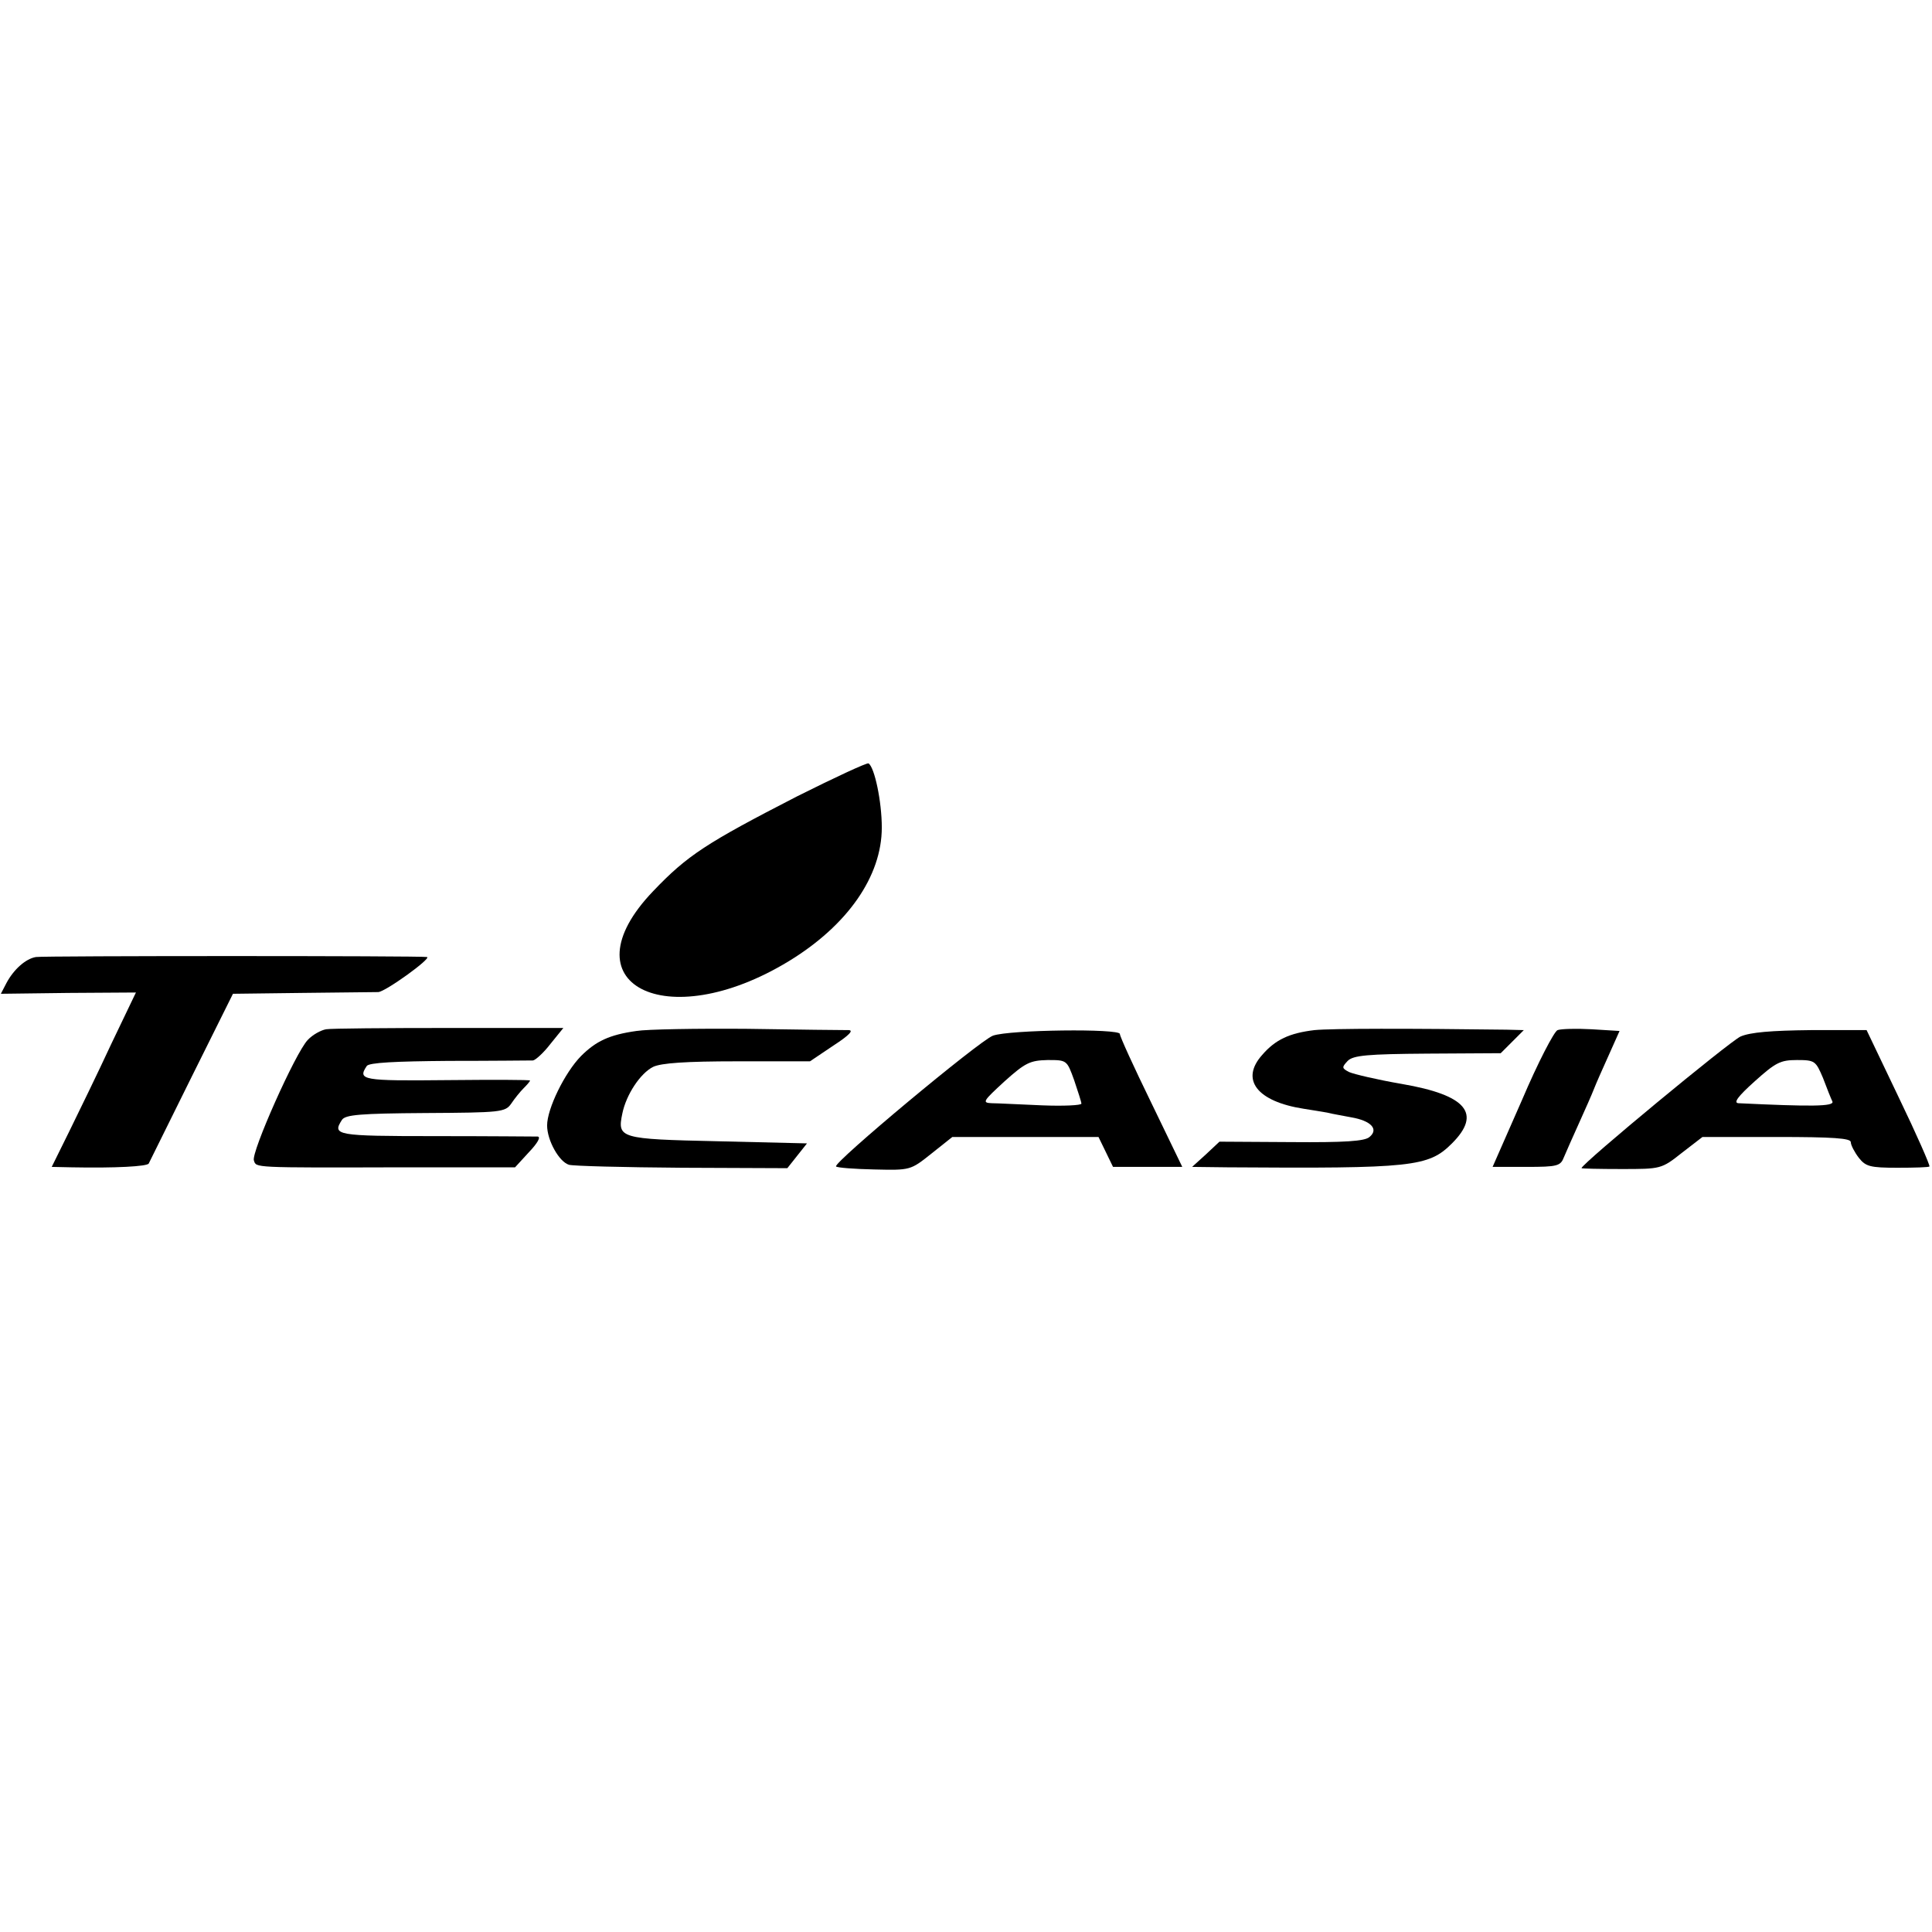
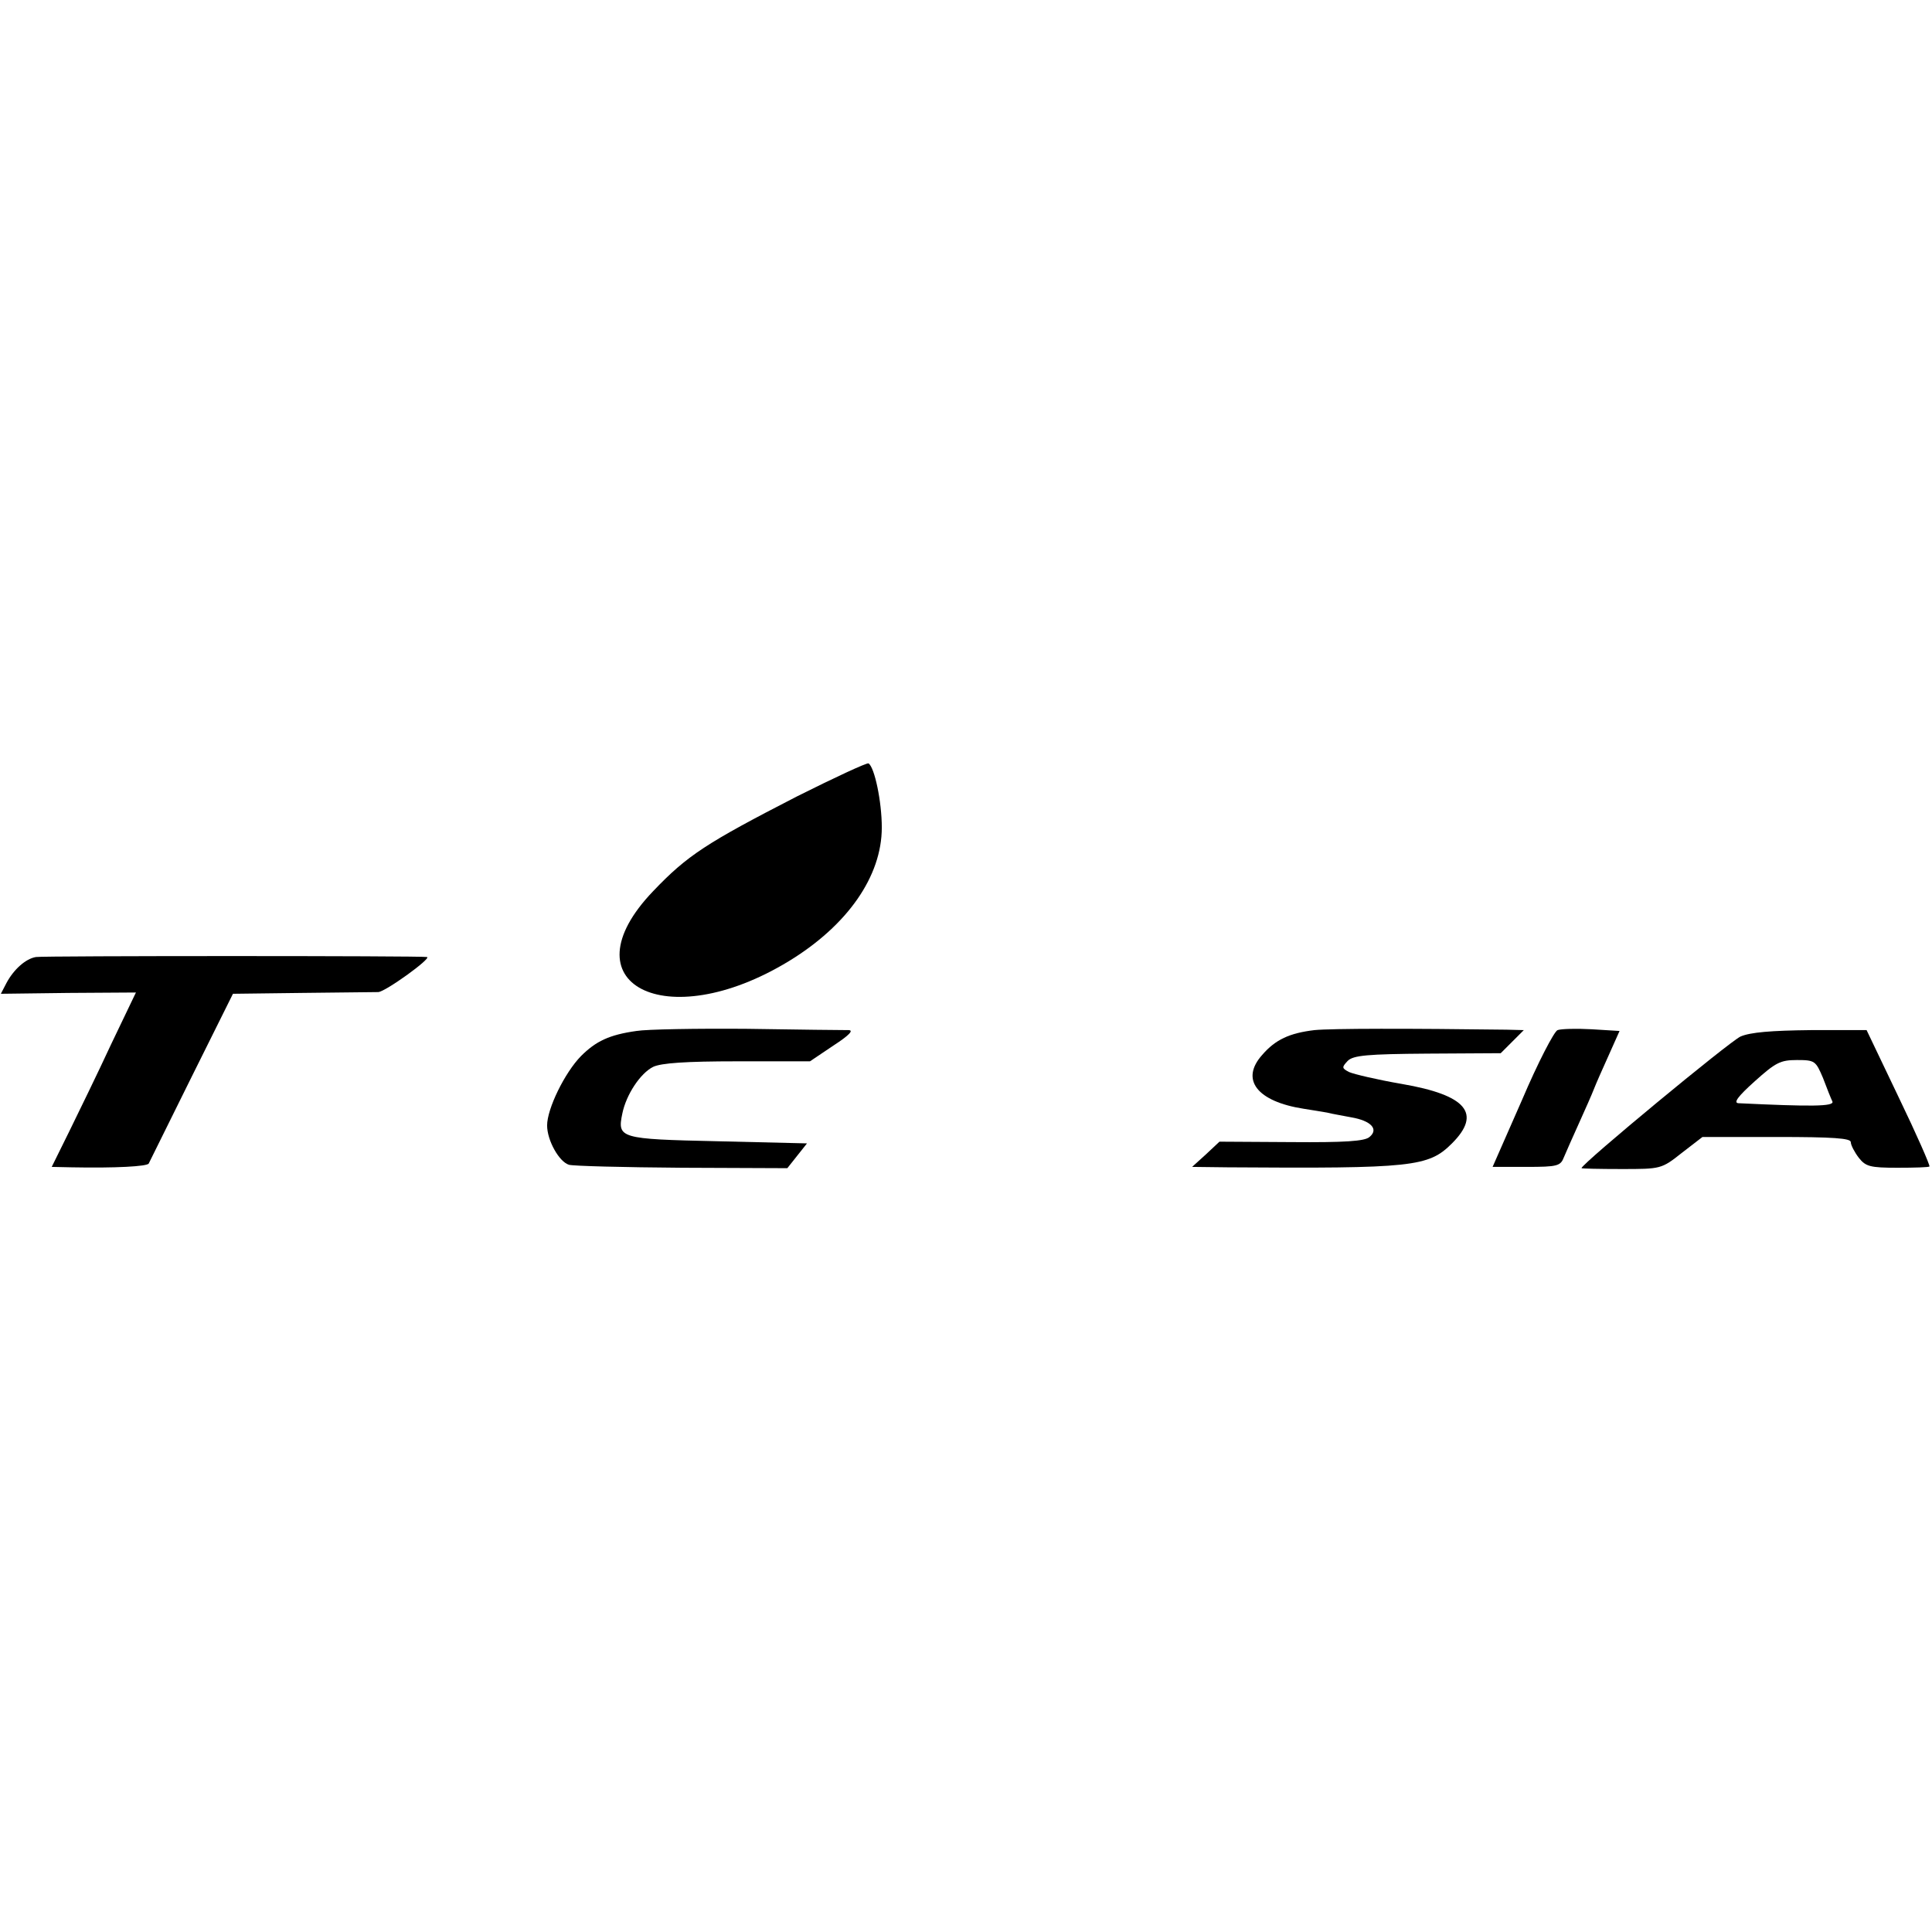
<svg xmlns="http://www.w3.org/2000/svg" version="1.0" width="452pt" height="452pt" viewBox="0 0 452 452" preserveAspectRatio="xMidYMid meet">
  <g transform="translate(0,452) scale(0.1,-0.1)" fill="#000000" stroke="none">
    <path d="M1865 2657 c-212 -109 -257 -138 -337 -222 -207 -216 29 -339 317 -164 138 84 218 199 218 313 0 61 -17 141 -31 150 -4 2 -79 -33 -167 -77z" />
    <path d="M84 2281 c-24 -4 -52 -29 -69 -61 l-13 -25 158 2 158 1 -58 -121 c-31 -67 -76 -159 -98 -204 l-41 -83 47 -1 c101 -2 177 2 180 9 2 4 47 95 100 202 l97 195 160 2 c88 1 169 2 180 2 17 1 125 79 114 82 -13 3 -899 3 -915 0z" />
-     <path d="M763 2112 c-12 -2 -32 -13 -43 -25 -29 -30 -133 -264 -126 -282 6 -17 -7 -17 346 -16 l265 0 33 36 c19 20 28 35 20 36 -7 0 -115 1 -240 1 -233 0 -241 2 -218 38 8 12 42 15 195 16 177 1 187 2 201 22 8 12 21 28 29 36 8 8 15 16 15 18 0 2 -88 2 -195 1 -197 -2 -209 0 -187 33 5 8 67 11 192 12 102 0 190 1 197 1 6 1 25 18 41 39 l30 37 -267 0 c-146 0 -276 -1 -288 -3z" />
    <path d="M1489 2108 c-64 -9 -95 -24 -130 -59 -38 -39 -79 -123 -79 -162 0 -35 28 -85 51 -92 9 -3 128 -6 264 -7 l247 -1 23 29 23 29 -209 5 c-230 5 -235 7 -223 65 9 44 42 94 72 109 19 9 76 13 197 13 l170 0 55 37 c37 24 48 36 35 36 -11 0 -117 1 -236 3 -119 1 -236 -1 -260 -5z" />
    <path d="M3075 2110 c-58 -7 -91 -22 -122 -58 -52 -58 -12 -109 97 -126 19 -3 44 -7 55 -9 11 -3 36 -7 56 -11 47 -8 65 -28 43 -46 -11 -10 -58 -13 -183 -12 l-168 1 -32 -30 -32 -29 83 -1 c434 -3 470 1 525 56 70 70 34 113 -117 139 -58 10 -113 23 -124 28 -17 9 -17 11 -3 26 13 13 46 16 187 17 l171 1 27 27 27 27 -40 1 c-227 3 -409 3 -450 -1z" />
    <path d="M3644 2110 c-8 -3 -46 -76 -83 -163 l-69 -157 79 0 c73 0 80 2 88 23 5 12 21 48 35 79 14 31 30 67 35 80 5 13 21 49 35 80 l25 56 -65 4 c-36 2 -72 1 -80 -2z" />
-     <path d="M2323 2097 c-32 -12 -375 -298 -367 -306 3 -3 43 -6 89 -7 85 -2 85 -2 134 37 l49 39 171 0 171 0 17 -35 17 -35 81 0 81 0 -73 151 c-40 82 -73 154 -73 160 0 13 -258 10 -297 -4z m190 -104 c9 -27 17 -51 17 -55 0 -4 -42 -6 -92 -4 -51 2 -104 5 -118 5 -23 1 -20 5 30 51 49 44 60 49 101 50 45 0 45 0 62 -47z" />
    <path d="M4072 2095 c-26 -12 -372 -298 -372 -308 0 -1 42 -2 93 -2 93 0 94 0 142 38 l48 37 174 0 c132 0 173 -3 173 -12 0 -7 9 -24 19 -37 16 -20 26 -23 90 -23 40 0 74 1 75 3 2 2 -30 75 -72 162 l-75 157 -131 0 c-92 -1 -141 -5 -164 -15z m193 -97 c9 -24 19 -49 22 -55 5 -12 -52 -12 -220 -4 -12 1 -1 16 38 51 49 44 60 50 99 50 42 0 44 -2 61 -42z" />
  </g>
</svg>